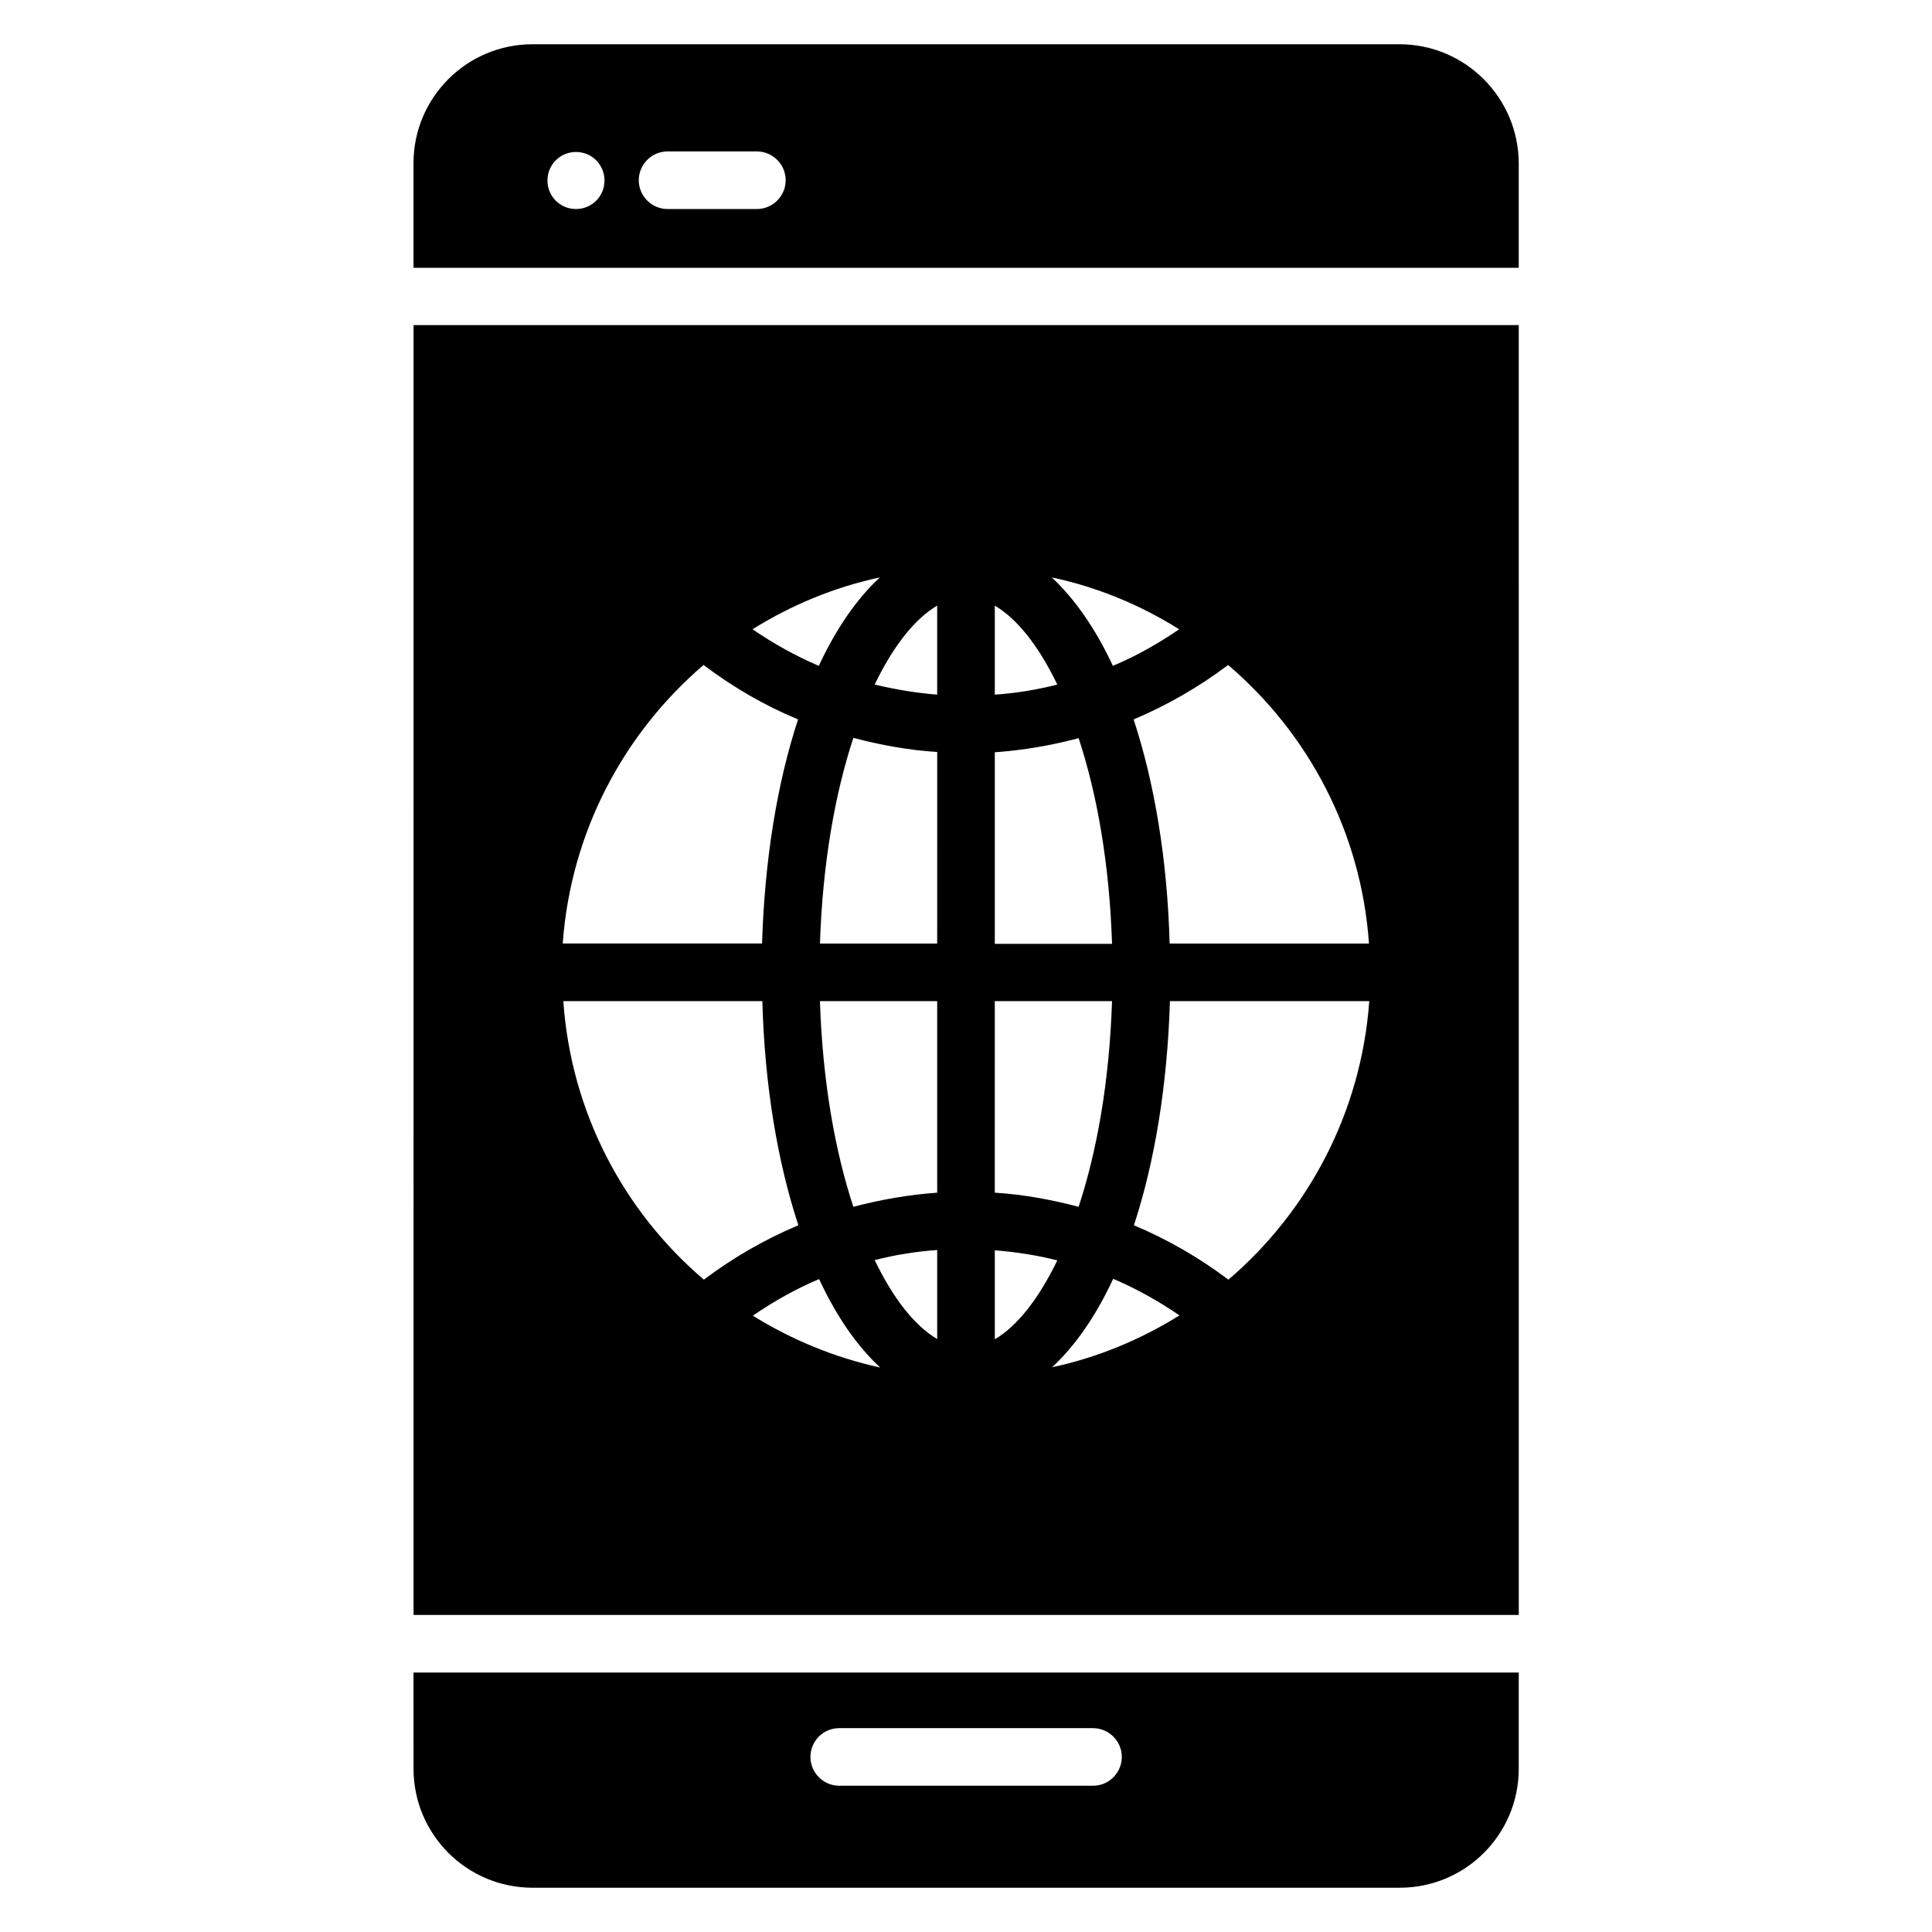
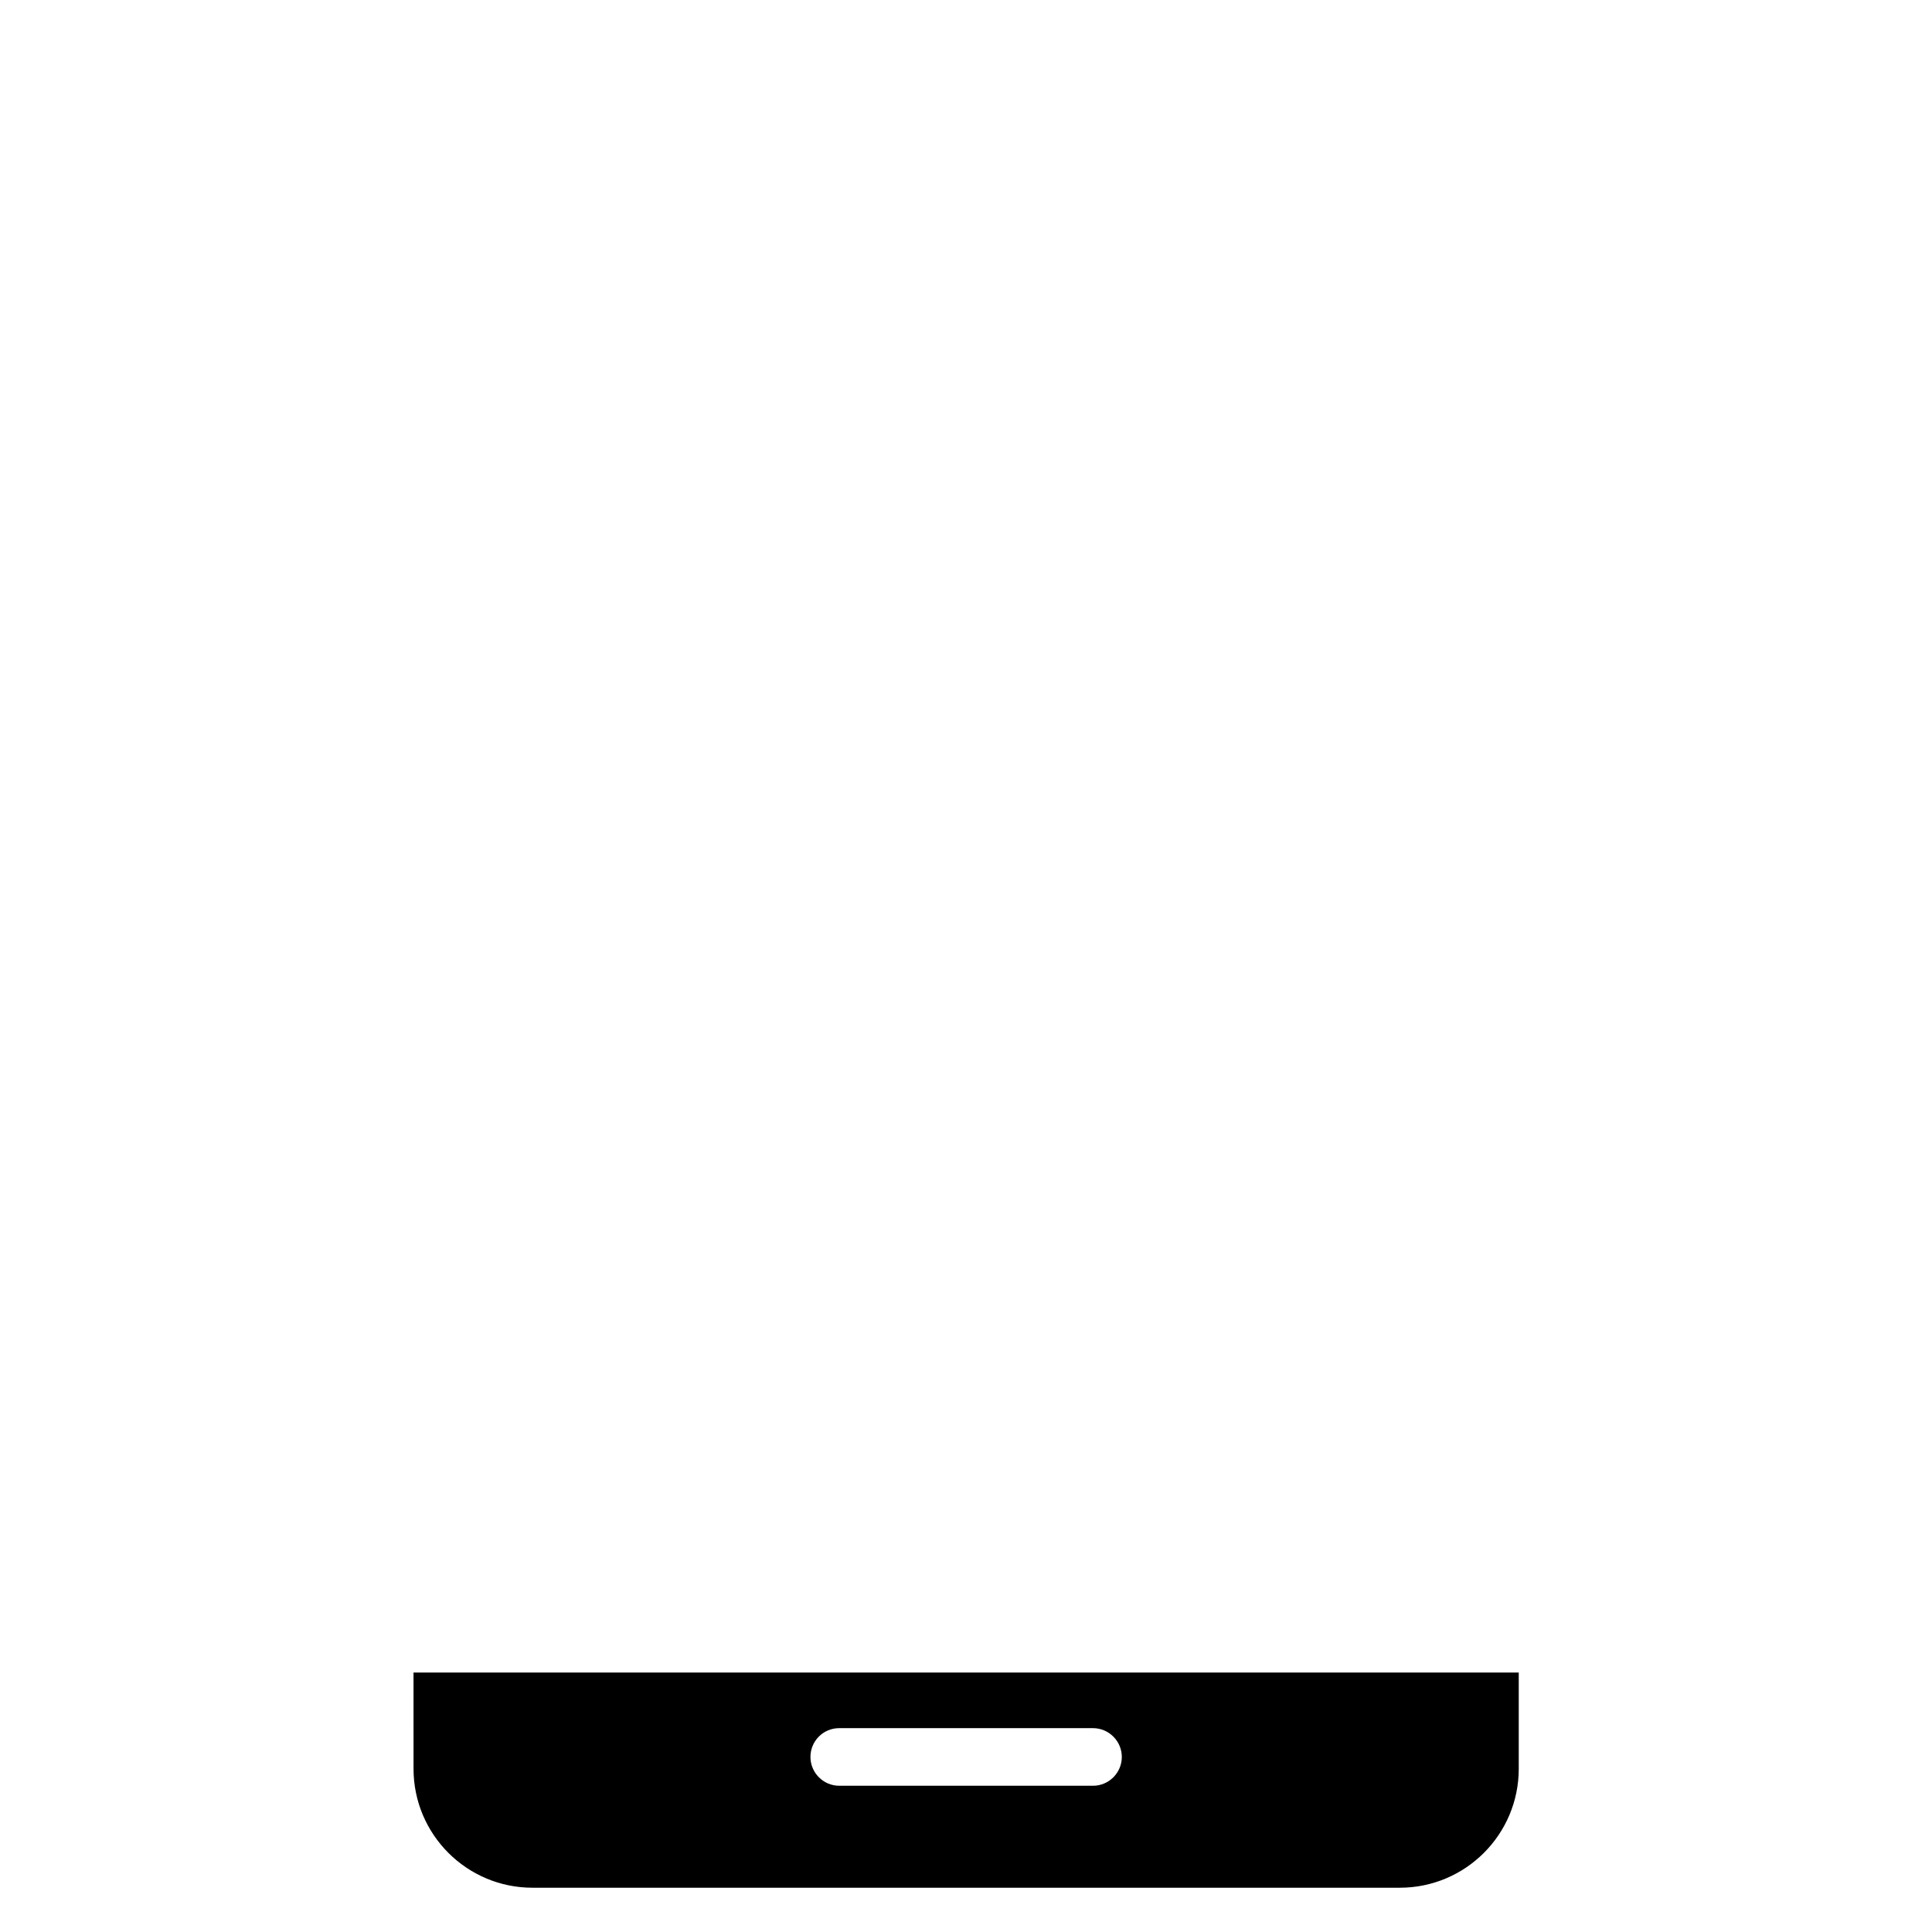
<svg xmlns="http://www.w3.org/2000/svg" fill="#000000" width="800px" height="800px" version="1.1" viewBox="144 144 512 512">
  <g>
-     <path d="m253.59 571.98h292.9l-0.004-341.83h-292.89zm89.922-79.312c5.574-3.816 11.375-7.098 17.559-9.695 4.582 9.848 10 17.711 16.184 23.434-12.215-2.668-23.516-7.402-33.742-13.738zm48.852 6.184c-5.879-3.434-11.602-10.609-16.566-20.914 5.418-1.375 10.992-2.289 16.566-2.672zm0-38.777c-7.559 0.535-14.961 1.832-22.215 3.742-4.887-14.809-8.168-33.359-8.855-54.504h31.07zm0-66.031h-31.066c0.688-21.145 3.969-39.695 8.855-54.504 7.25 1.91 14.656 3.281 22.215 3.742zm30.461 112.29c6.106-5.648 11.602-13.586 16.184-23.434 6.106 2.594 11.984 5.879 17.559 9.695-10.309 6.41-21.605 11.145-33.742 13.738zm46.715-23.203c-7.785-5.879-16.184-10.688-25.039-14.426 5.496-16.719 8.855-37.023 9.543-59.387h52.824c-2.137 29.535-16.184 55.719-37.328 73.812zm37.25-89.086h-52.824c-0.609-22.367-4.047-42.672-9.543-59.387 8.855-3.742 17.25-8.551 25.039-14.426 21.223 18.09 35.27 44.273 37.328 73.812zm-50.305-83.281c-5.574 3.816-11.375 7.098-17.559 9.695-4.582-9.848-10.078-17.711-16.184-23.434 12.219 2.594 23.516 7.328 33.742 13.738zm-48.852-6.258c5.879 3.434 11.602 10.609 16.566 20.914-5.418 1.375-10.992 2.289-16.566 2.672zm0 38.855c7.559-0.535 15.039-1.832 22.215-3.742 4.887 14.809 8.168 33.359 8.855 54.504h-31.07zm0 65.953h31.066c-0.688 21.145-3.969 39.695-8.855 54.504-7.25-1.91-14.656-3.281-22.215-3.742zm0 66.027c5.648 0.457 11.145 1.297 16.566 2.672-4.961 10.23-10.688 17.48-16.566 20.914zm-15.27-170.84v23.586c-5.648-0.457-11.145-1.375-16.566-2.672 4.965-10.305 10.691-17.48 16.566-20.914zm-15.188-7.481c-6.106 5.648-11.602 13.586-16.184 23.434-6.106-2.594-11.984-5.879-17.559-9.695 10.305-6.41 21.605-11.145 33.742-13.738zm-46.719 23.207c7.785 5.879 16.184 10.762 25.039 14.426-5.496 16.719-8.855 37.023-9.543 59.387h-52.824c2.137-29.539 16.184-55.723 37.328-73.812zm15.574 89.082c0.609 22.441 4.047 42.672 9.543 59.387-8.855 3.742-17.25 8.551-25.039 14.426-21.223-18.09-35.191-44.273-37.25-73.816z" />
-     <path d="m514.88 155.73h-229.77c-17.406 0-31.527 14.121-31.527 31.527v27.711h292.9v-27.711c-0.074-17.406-14.199-31.527-31.602-31.527zm-218.24 43.664c-4.199 0-7.559-3.359-7.559-7.559s3.359-7.559 7.559-7.559 7.559 3.359 7.559 7.559-3.359 7.559-7.559 7.559zm47.938 0h-23.664c-4.199 0-7.633-3.434-7.633-7.633 0-4.199 3.434-7.633 7.633-7.633h23.664c4.199 0 7.633 3.434 7.633 7.633 0.004 4.199-3.434 7.633-7.633 7.633z" />
    <path d="m253.59 612.74c0 17.406 14.121 31.527 31.527 31.527h229.84c17.406 0 31.527-14.121 31.527-31.527v-25.496h-292.9zm112.82-10.762h67.25c4.199 0 7.633 3.434 7.633 7.633s-3.434 7.633-7.633 7.633h-67.25c-4.199 0-7.633-3.434-7.633-7.633s3.359-7.633 7.633-7.633z" />
  </g>
</svg>